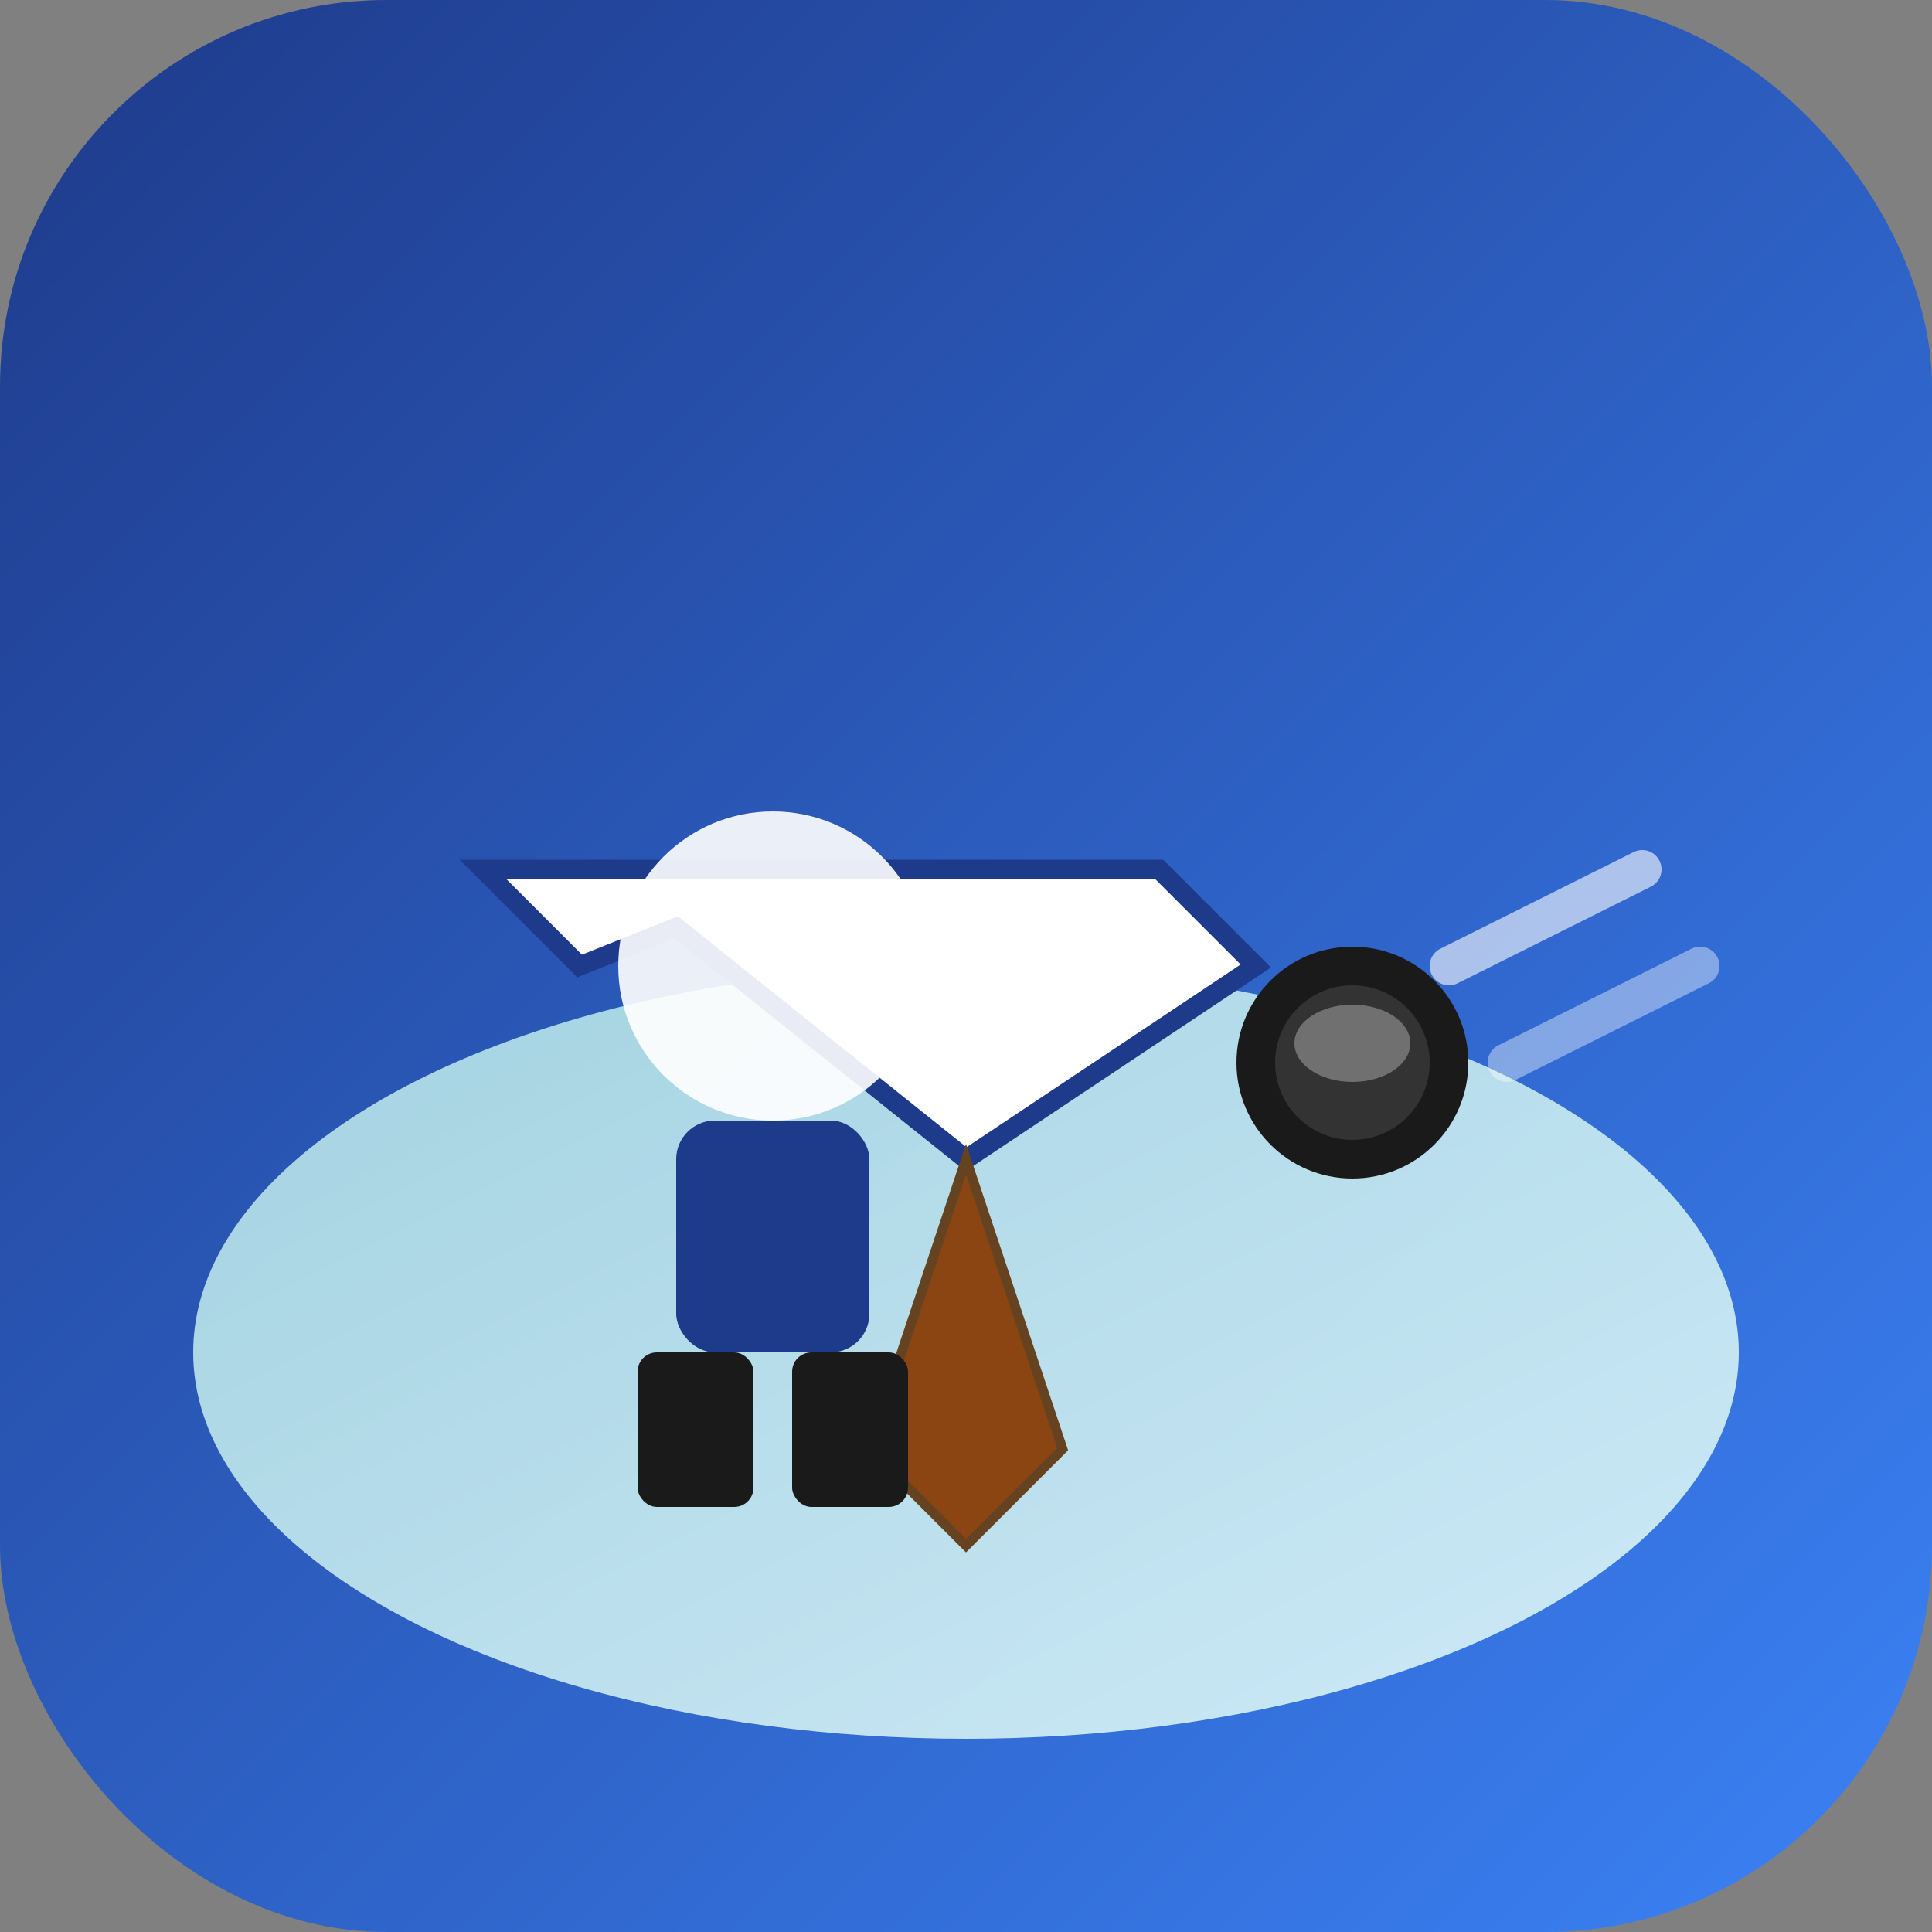
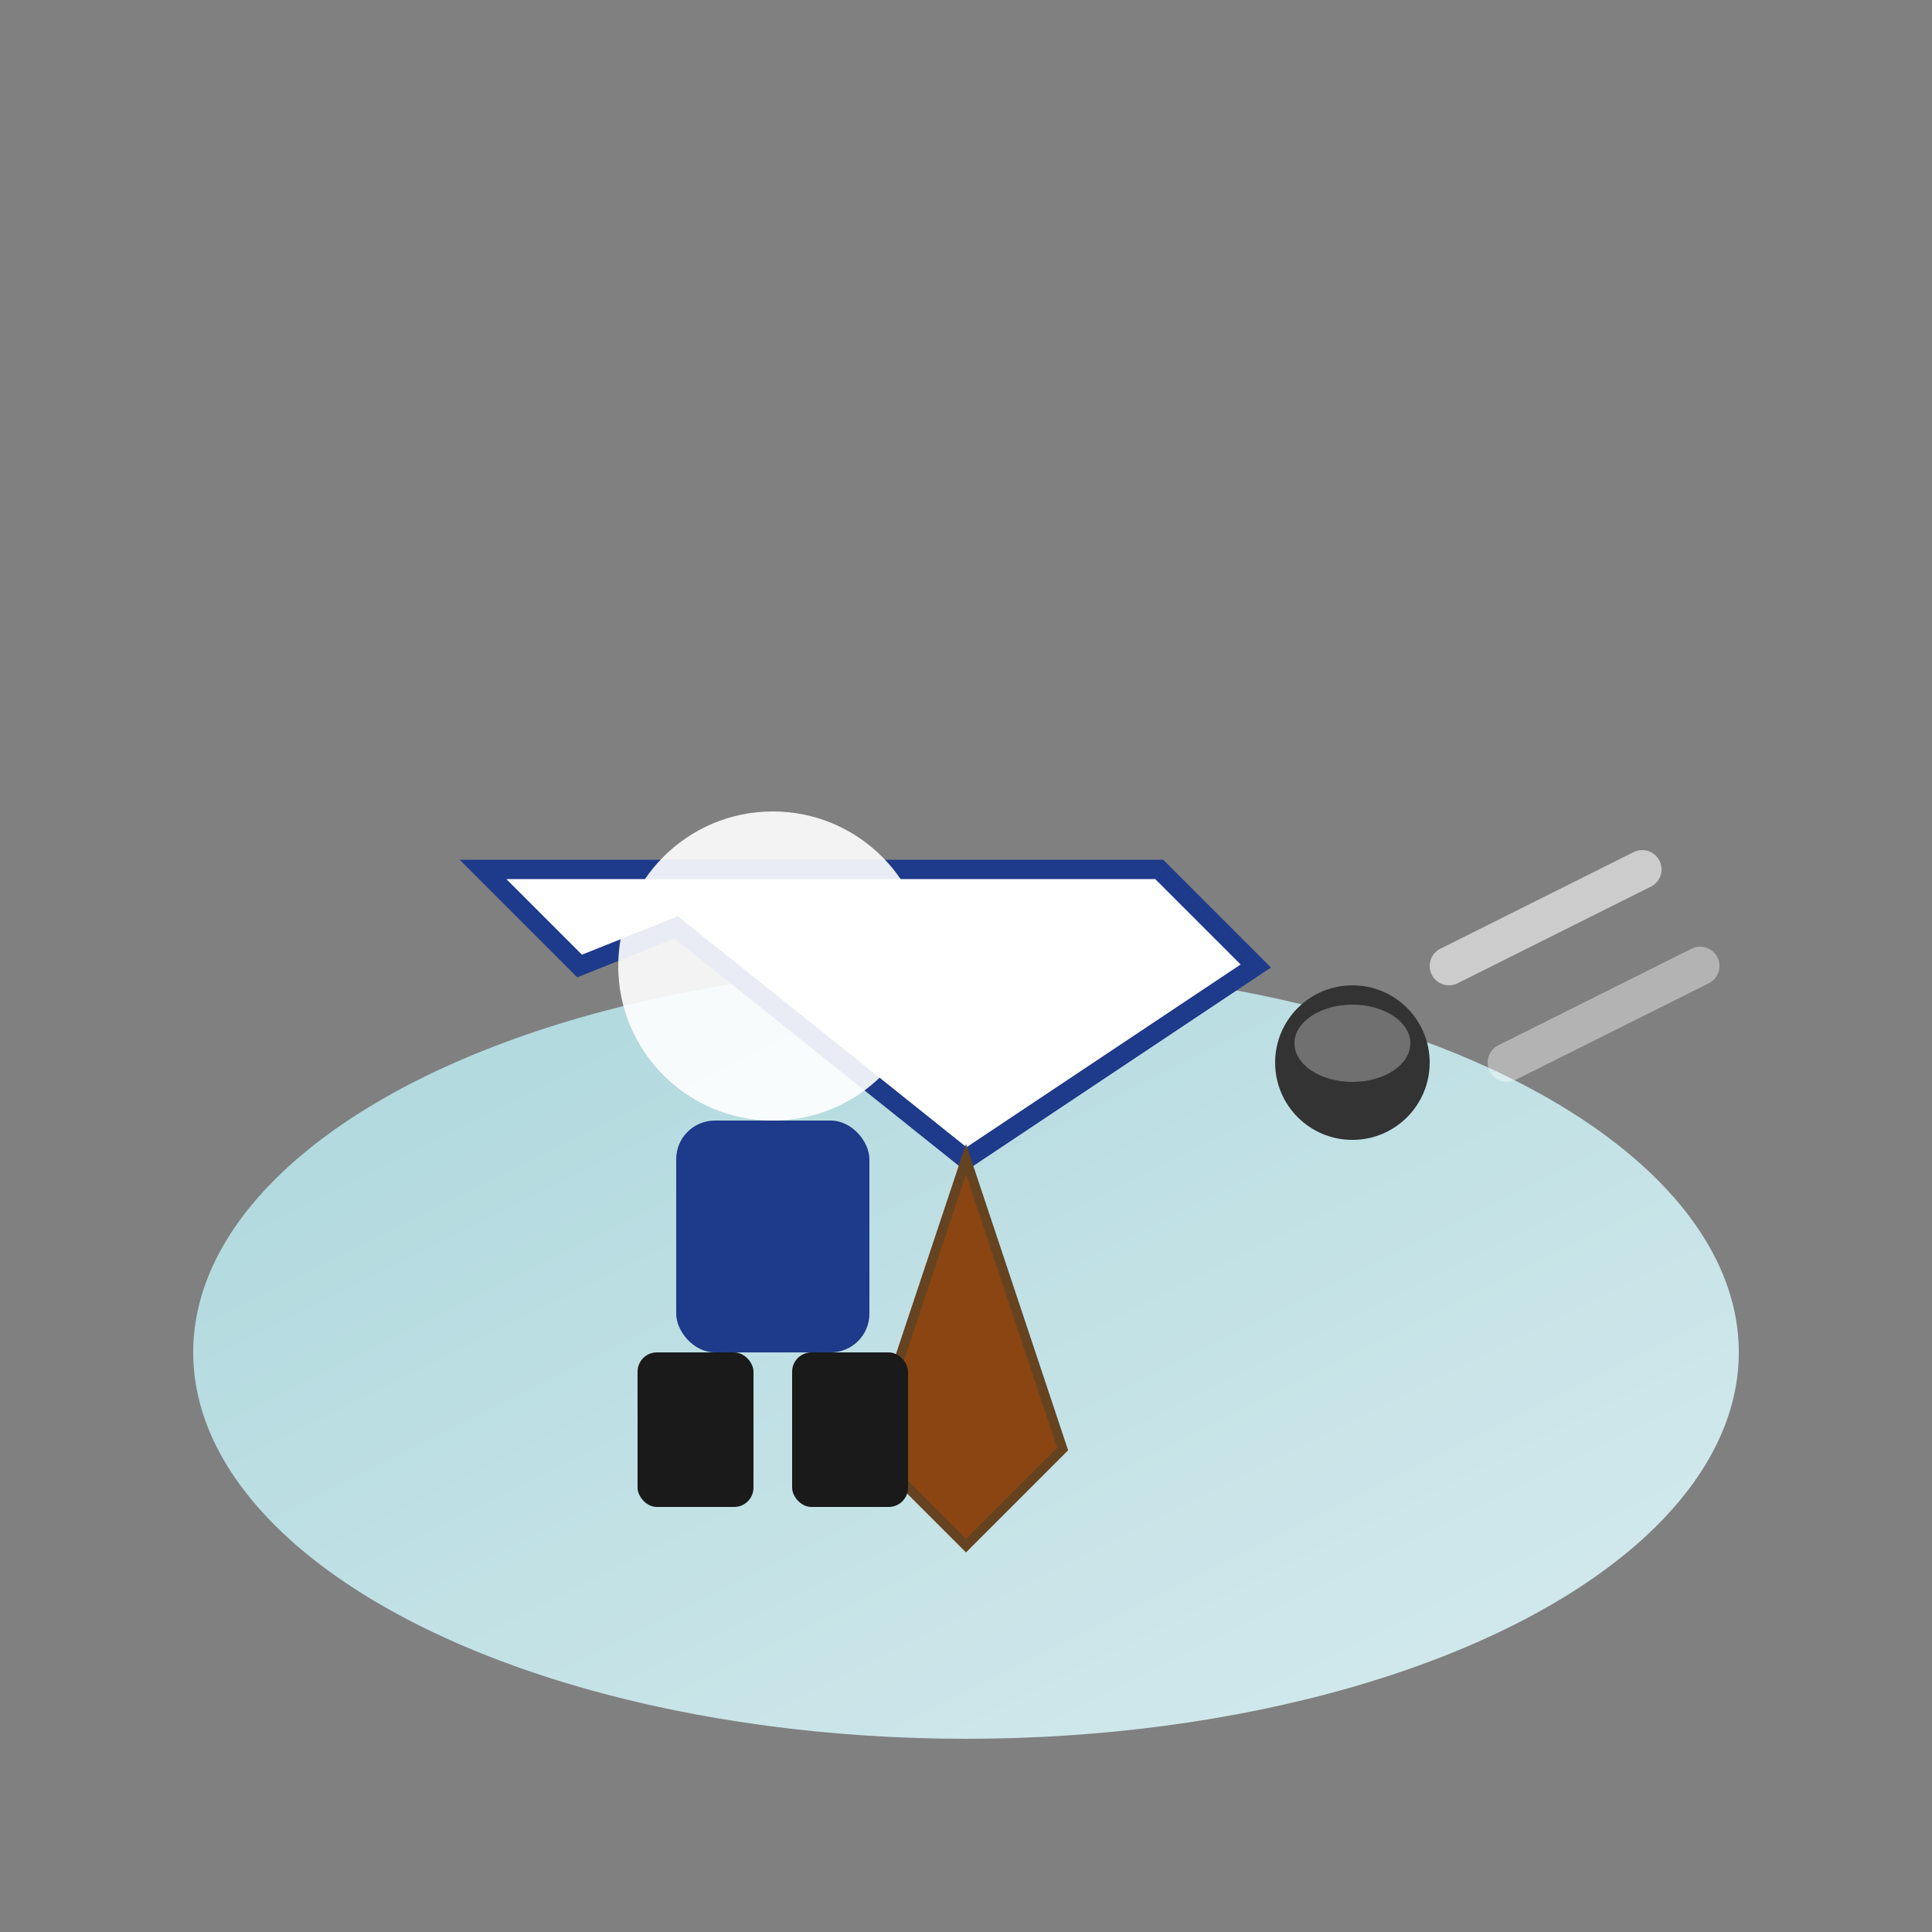
<svg xmlns="http://www.w3.org/2000/svg" viewBox="0 0 100 100">
  <rect x="0" y="0" width="100" height="100" fill="#808080" stroke="none" />
  <defs>
    <linearGradient id="bgGrad" x1="0%" y1="0%" x2="100%" y2="100%">
      <stop offset="0%" style="stop-color:#1E3A8A;stop-opacity:1" />
      <stop offset="100%" style="stop-color:#3B82F6;stop-opacity:1" />
    </linearGradient>
    <linearGradient id="iceGrad" x1="0%" y1="0%" x2="100%" y2="100%">
      <stop offset="0%" style="stop-color:#B0E0E6;stop-opacity:1" />
      <stop offset="100%" style="stop-color:#E0F7FA;stop-opacity:1" />
    </linearGradient>
  </defs>
-   <rect width="100" height="100" rx="20" fill="url(#bgGrad)" />
  <ellipse cx="50" cy="70" rx="40" ry="20" fill="url(#iceGrad)" opacity="0.9" />
  <path d="M 25 45 L 30 50 L 35 48 L 50 60 L 65 50 L 60 45 Z" fill="#FFFFFF" stroke="#1E3A8A" stroke-width="1" />
  <path d="M 50 60 L 55 75 L 50 80 L 45 75 Z" fill="#8B4513" stroke="#654321" stroke-width="0.5" />
-   <circle cx="70" cy="55" r="6" fill="#1A1A1A" />
  <circle cx="70" cy="55" r="4" fill="#333333" />
  <ellipse cx="70" cy="54" rx="3" ry="2" fill="#FFFFFF" opacity="0.3" />
  <circle cx="40" cy="50" r="8" fill="#FFFFFF" opacity="0.9" />
  <rect x="35" y="58" width="10" height="12" rx="2" fill="#1E3A8A" />
  <rect x="33" y="70" width="6" height="8" rx="1" fill="#1A1A1A" />
  <rect x="41" y="70" width="6" height="8" rx="1" fill="#1A1A1A" />
  <line x1="75" y1="50" x2="85" y2="45" stroke="#FFFFFF" stroke-width="2" opacity="0.6" stroke-linecap="round" />
  <line x1="78" y1="55" x2="88" y2="50" stroke="#FFFFFF" stroke-width="2" opacity="0.4" stroke-linecap="round" />
</svg>